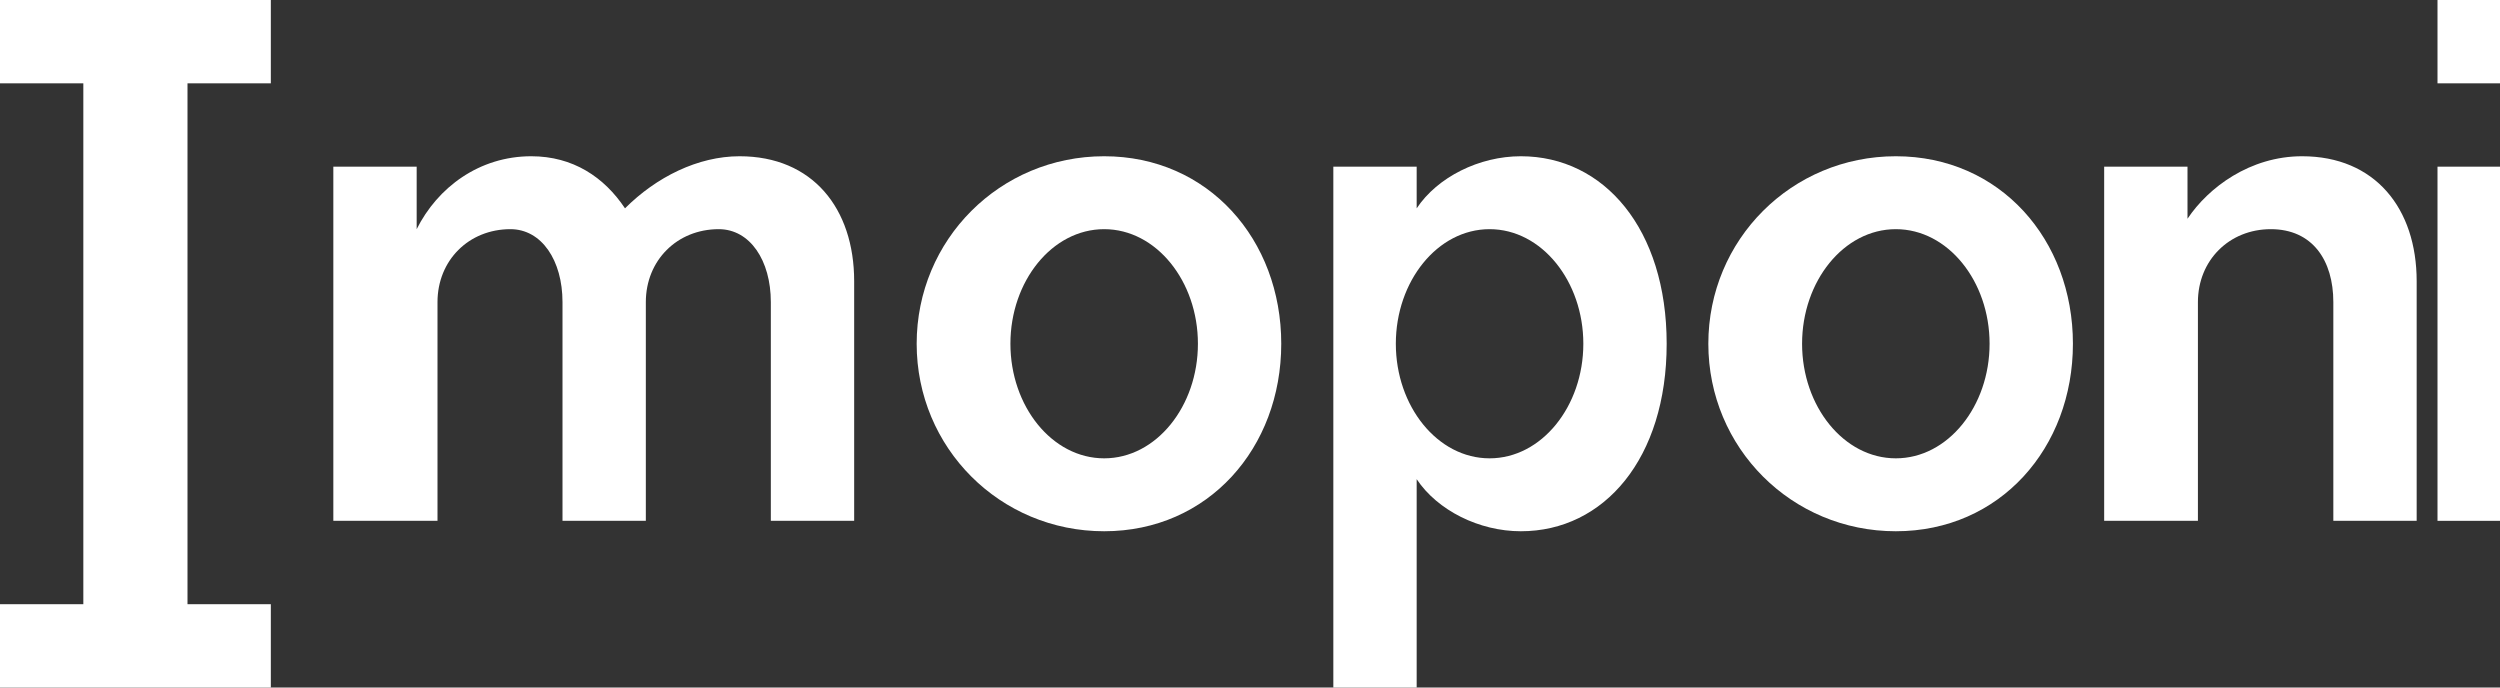
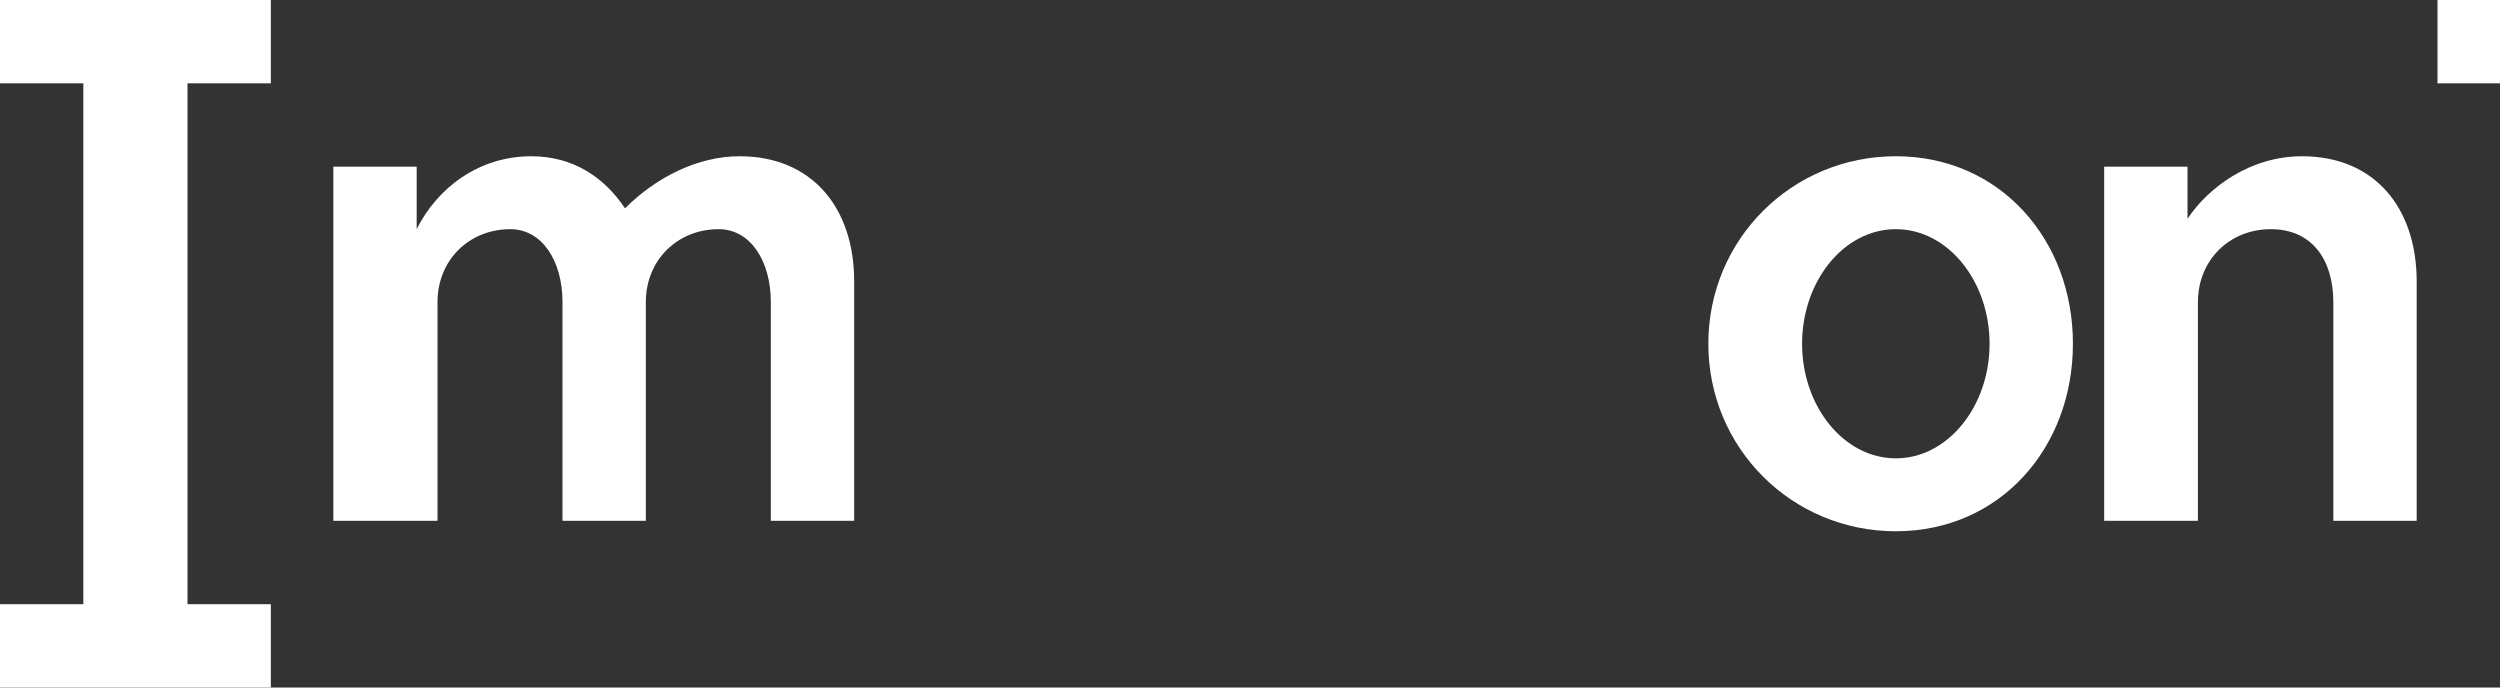
<svg xmlns="http://www.w3.org/2000/svg" width="120" height="33" viewBox="0 0 120 33" fill="none">
  <rect x="0" y="0" width="120" height="33" fill="#333333" stroke="none" />
  <path d="M13 0H0V4H4V29H0V33H13V29H9V4H13V0Z" fill="white" />
  <path d="M16 8H20V11C21 9 23 7.5 25.5 7.5C27.5 7.5 29 8.5 30 10C31.5 8.5 33.5 7.5 35.5 7.5C39 7.5 41 10 41 13.5V25H37V14.5C37 12.5 36 11 34.5 11C32.5 11 31 12.5 31 14.5V25H27V14.5C27 12.5 26 11 24.5 11C22.5 11 21 12.5 21 14.5V25H16V8Z" fill="white" />
-   <path d="M44 16.5C44 11.5 48 7.5 53 7.5C58 7.5 61.5 11.5 61.5 16.5C61.5 21.5 58 25.5 53 25.5C48 25.5 44 21.5 44 16.5ZM57.5 16.5C57.5 13.5 55.5 11 53 11C50.5 11 48.5 13.5 48.5 16.5C48.5 19.5 50.5 22 53 22C55.5 22 57.5 19.5 57.5 16.5Z" fill="white" />
-   <path d="M64 8H68V10C69 8.5 71 7.5 73 7.5C77 7.5 80 11 80 16.5C80 22 77 25.5 73 25.5C71 25.5 69 24.5 68 23V33H64V8ZM76 16.5C76 13.5 74 11 71.5 11C69 11 67 13.5 67 16.5C67 19.5 69 22 71.5 22C74 22 76 19.5 76 16.5Z" fill="white" />
  <path d="M82 16.5C82 11.5 86 7.5 91 7.5C96 7.5 99.5 11.5 99.5 16.5C99.5 21.5 96 25.5 91 25.5C86 25.5 82 21.5 82 16.5ZM95.5 16.5C95.5 13.5 93.5 11 91 11C88.5 11 86.5 13.5 86.5 16.5C86.5 19.5 88.5 22 91 22C93.5 22 95.5 19.5 95.5 16.5Z" fill="white" />
  <path d="M101 8H105V10.5C106 9 108 7.5 110.5 7.5C114 7.5 116 10 116 13.5V25H112V14.5C112 12.5 111 11 109 11C107 11 105.5 12.5 105.5 14.5V25H101V8Z" fill="white" />
  <path d="M120 0H117V4H120V0Z" fill="white" />
-   <path d="M120 8H117V25H120V8Z" fill="white" />
</svg>